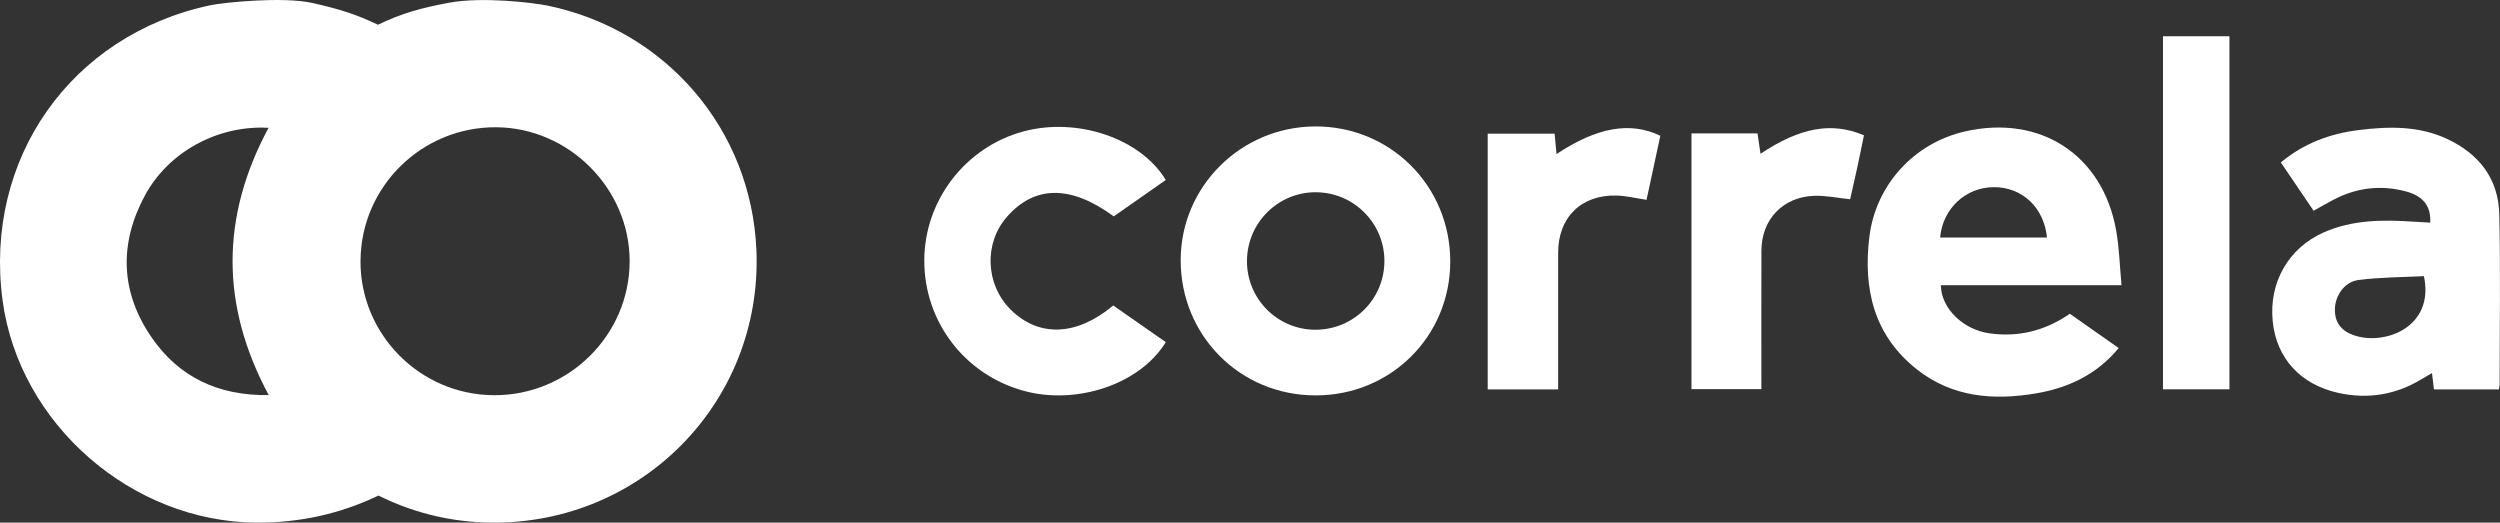
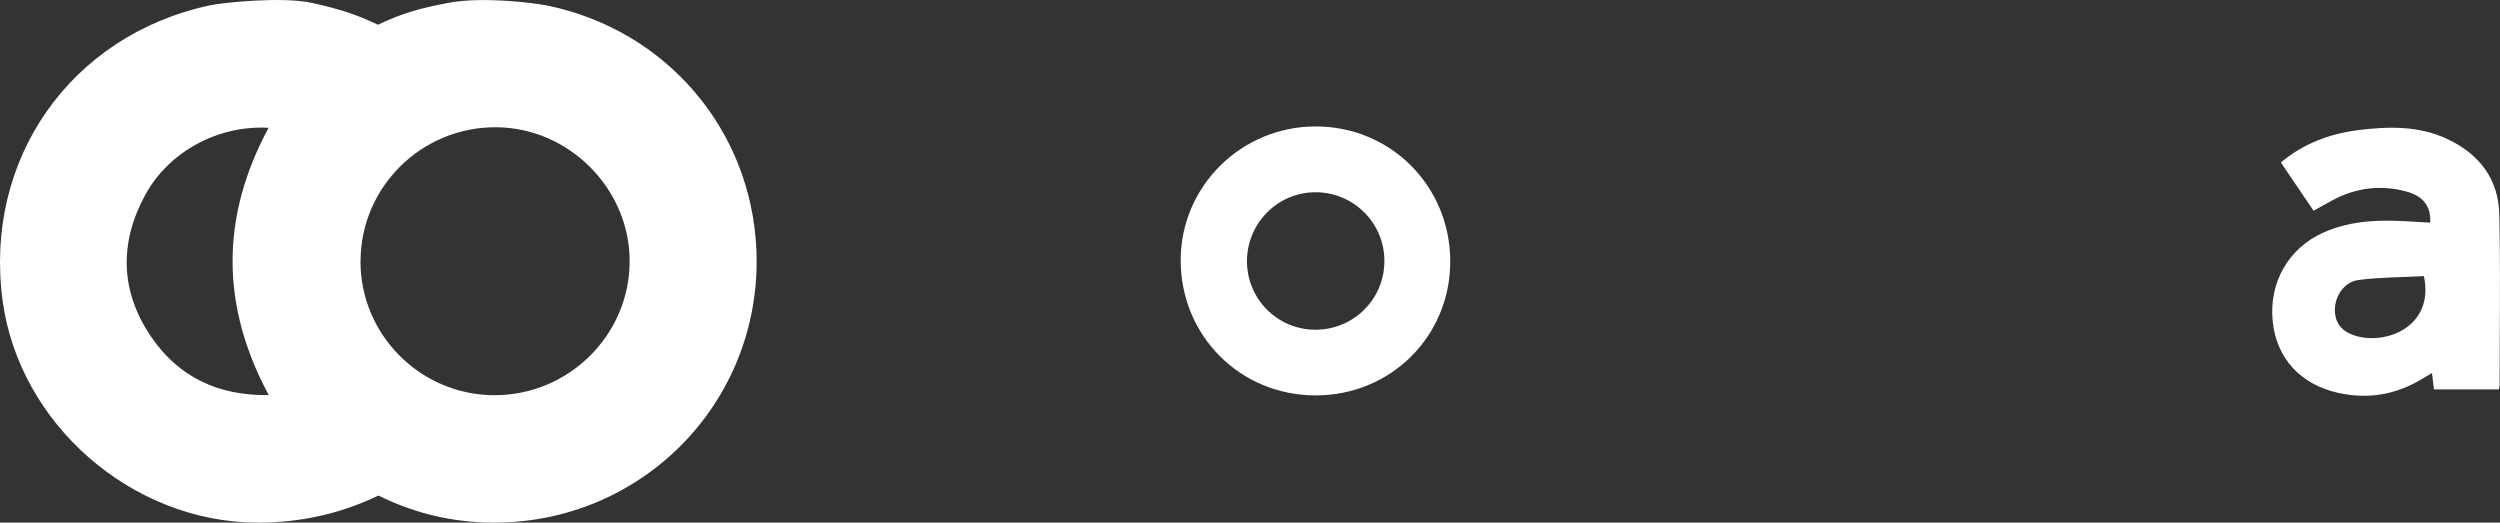
<svg xmlns="http://www.w3.org/2000/svg" id="Layer_2" data-name="Layer 2" viewBox="0 0 668.95 139.84">
  <rect x="0" y="0" width="668.95" height="139.84" fill="#333333" stroke="none" />
  <defs>
    <style>
      .cls-1 {
        fill: #fff;
      }
    </style>
  </defs>
  <g id="Layer_1-2" data-name="Layer 1">
    <g id="DIghtd.tif">
      <g>
        <path class="cls-1" d="M146.49,1.49c31.81,6.57,54.57,33.23,55.91,65.43,1.72,41.18-31.76,74.56-73.19,72.86-9.77-.4-19.11-2.8-27.94-7.18-10.33,4.94-21.16,7.3-32.58,7.24-33.45-.15-63.54-26.38-67.99-59.4C-4.4,42.59,18.92,9.37,56.22,1.42c3.5-.75,19.44-2.4,27.38-.62s12.08,3.23,17.53,5.82c6.4-3.07,11.38-4.45,18.91-5.87,9.07-1.71,22.83,0,26.45.75ZM96.46,69.77c-.11,19.71,15.95,35.89,35.71,35.98,19.93.09,36.28-16.04,36.31-35.83.03-19.39-16.2-35.72-35.65-35.87-19.93-.16-36.25,15.87-36.36,35.72ZM71.86,34.2c-13.56-.76-26.78,6.41-33.08,18.1-6.95,12.89-6.57,25.81,1.75,37.93,7.34,10.69,17.88,15.69,31.38,15.49-12.9-23.99-12.89-47.66-.05-71.52Z" />
-         <path class="cls-1" d="M553.85,83.96c4.44,3.12,8.65,6.07,13.07,9.17-5.9,7.15-13.55,10.68-22.17,12.14-11.3,1.91-22.3,1.04-31.7-6.33-11.66-9.13-14.57-21.66-12.83-35.64,1.72-13.88,11.97-25.03,25.58-28.13,20.12-4.59,36.81,6.24,40.43,26.42.84,4.69.96,9.51,1.45,14.73h-48.34c.06,6.18,5.94,11.91,13.09,12.89,7.72,1.06,14.82-.71,21.41-5.25ZM547.73,63.55c-.79-8.03-6.63-13.48-14.19-13.47-7.54,0-13.73,5.74-14.4,13.47h28.6Z" />
        <path class="cls-1" d="M619.07,56.39c-2.94-4.33-5.81-8.56-8.76-12.92,6.15-5.14,13.2-7.73,20.83-8.67,8.02-.99,16.04-1.18,23.64,2.37,8.62,4.02,13.77,10.71,13.98,20.22.34,15.13.09,30.27.09,45.4,0,.42-.11.83-.19,1.41h-17.38c-.17-1.36-.33-2.72-.53-4.38-1.01.59-1.92,1.12-2.82,1.66-6.91,4.18-14.38,5.39-22.21,3.66-10.25-2.27-16.6-9.34-17.59-19.19-1.04-10.36,4.22-19.57,13.6-23.74,7.8-3.46,16.02-3.45,24.31-2.88,1.41.1,2.83.16,4.24.24.23-4.25-1.74-7.05-6.35-8.31-6.86-1.88-13.51-1.05-19.79,2.32-1.63.87-3.23,1.79-5.06,2.81ZM648.59,73.89c-5.85.31-11.75.28-17.55,1.04-3.73.49-6.21,4.2-6.27,7.83-.06,3.34,1.57,5.62,4.66,6.8,8.28,3.17,22.13-1.83,19.16-15.68Z" />
        <path class="cls-1" d="M388.06,69.95c0,20.04-15.92,35.87-36.05,35.85-20.21-.02-36.11-15.99-36.08-36.23.03-19.67,16.11-35.65,35.97-35.74,20.13-.09,36.16,15.93,36.16,36.12ZM333.66,69.78c-.03,10.21,8.14,18.44,18.32,18.45,10.2,0,18.42-8.15,18.46-18.33.04-10.15-8.15-18.4-18.33-18.46-10.11-.06-18.41,8.2-18.44,18.34Z" />
-         <path class="cls-1" d="M311.95,48.15c-4.65,3.25-9.31,6.51-13.93,9.75-11.5-8.44-21.19-8.36-28.62.16-6.18,7.08-5.71,18.09,1.04,24.79,7.51,7.44,17.61,7.12,27.44-1.11,4.63,3.23,9.35,6.52,14.06,9.81-6.85,11.24-23.88,16.97-38.15,12.99-15.76-4.39-26.49-18.52-26.47-34.83.02-16.04,10.96-30.31,26.46-34.52,14.42-3.92,31.43,1.8,38.16,12.98Z" />
-         <path class="cls-1" d="M452.62,35.69h17.66c.26,1.82.52,3.58.79,5.46,10.59-7.06,19.07-8.6,27.68-4.95-.59,2.88-1.18,5.84-1.82,8.79-.62,2.87-1.28,5.73-1.87,8.32-3.4-.35-6.52-1.02-9.62-.91-8.38.28-14.09,6.31-14.12,14.67-.04,12.27-.01,24.54-.01,37.06h-18.7V35.69Z" />
-         <path class="cls-1" d="M415.98,35.76c.19,1.98.34,3.67.51,5.46,10.84-7.17,19.7-8.77,27.78-4.89-1.22,5.65-2.46,11.39-3.69,17.14-2.73-.41-5.28-1.05-7.84-1.14-9.56-.33-15.8,5.76-15.81,15.26-.01,10.96,0,21.92,0,32.89v3.71h-18.85V35.76h17.91Z" />
-         <path class="cls-1" d="M578.77,104.17V9.7h17.78v94.47h-17.78Z" />
      </g>
    </g>
  </g>
</svg>